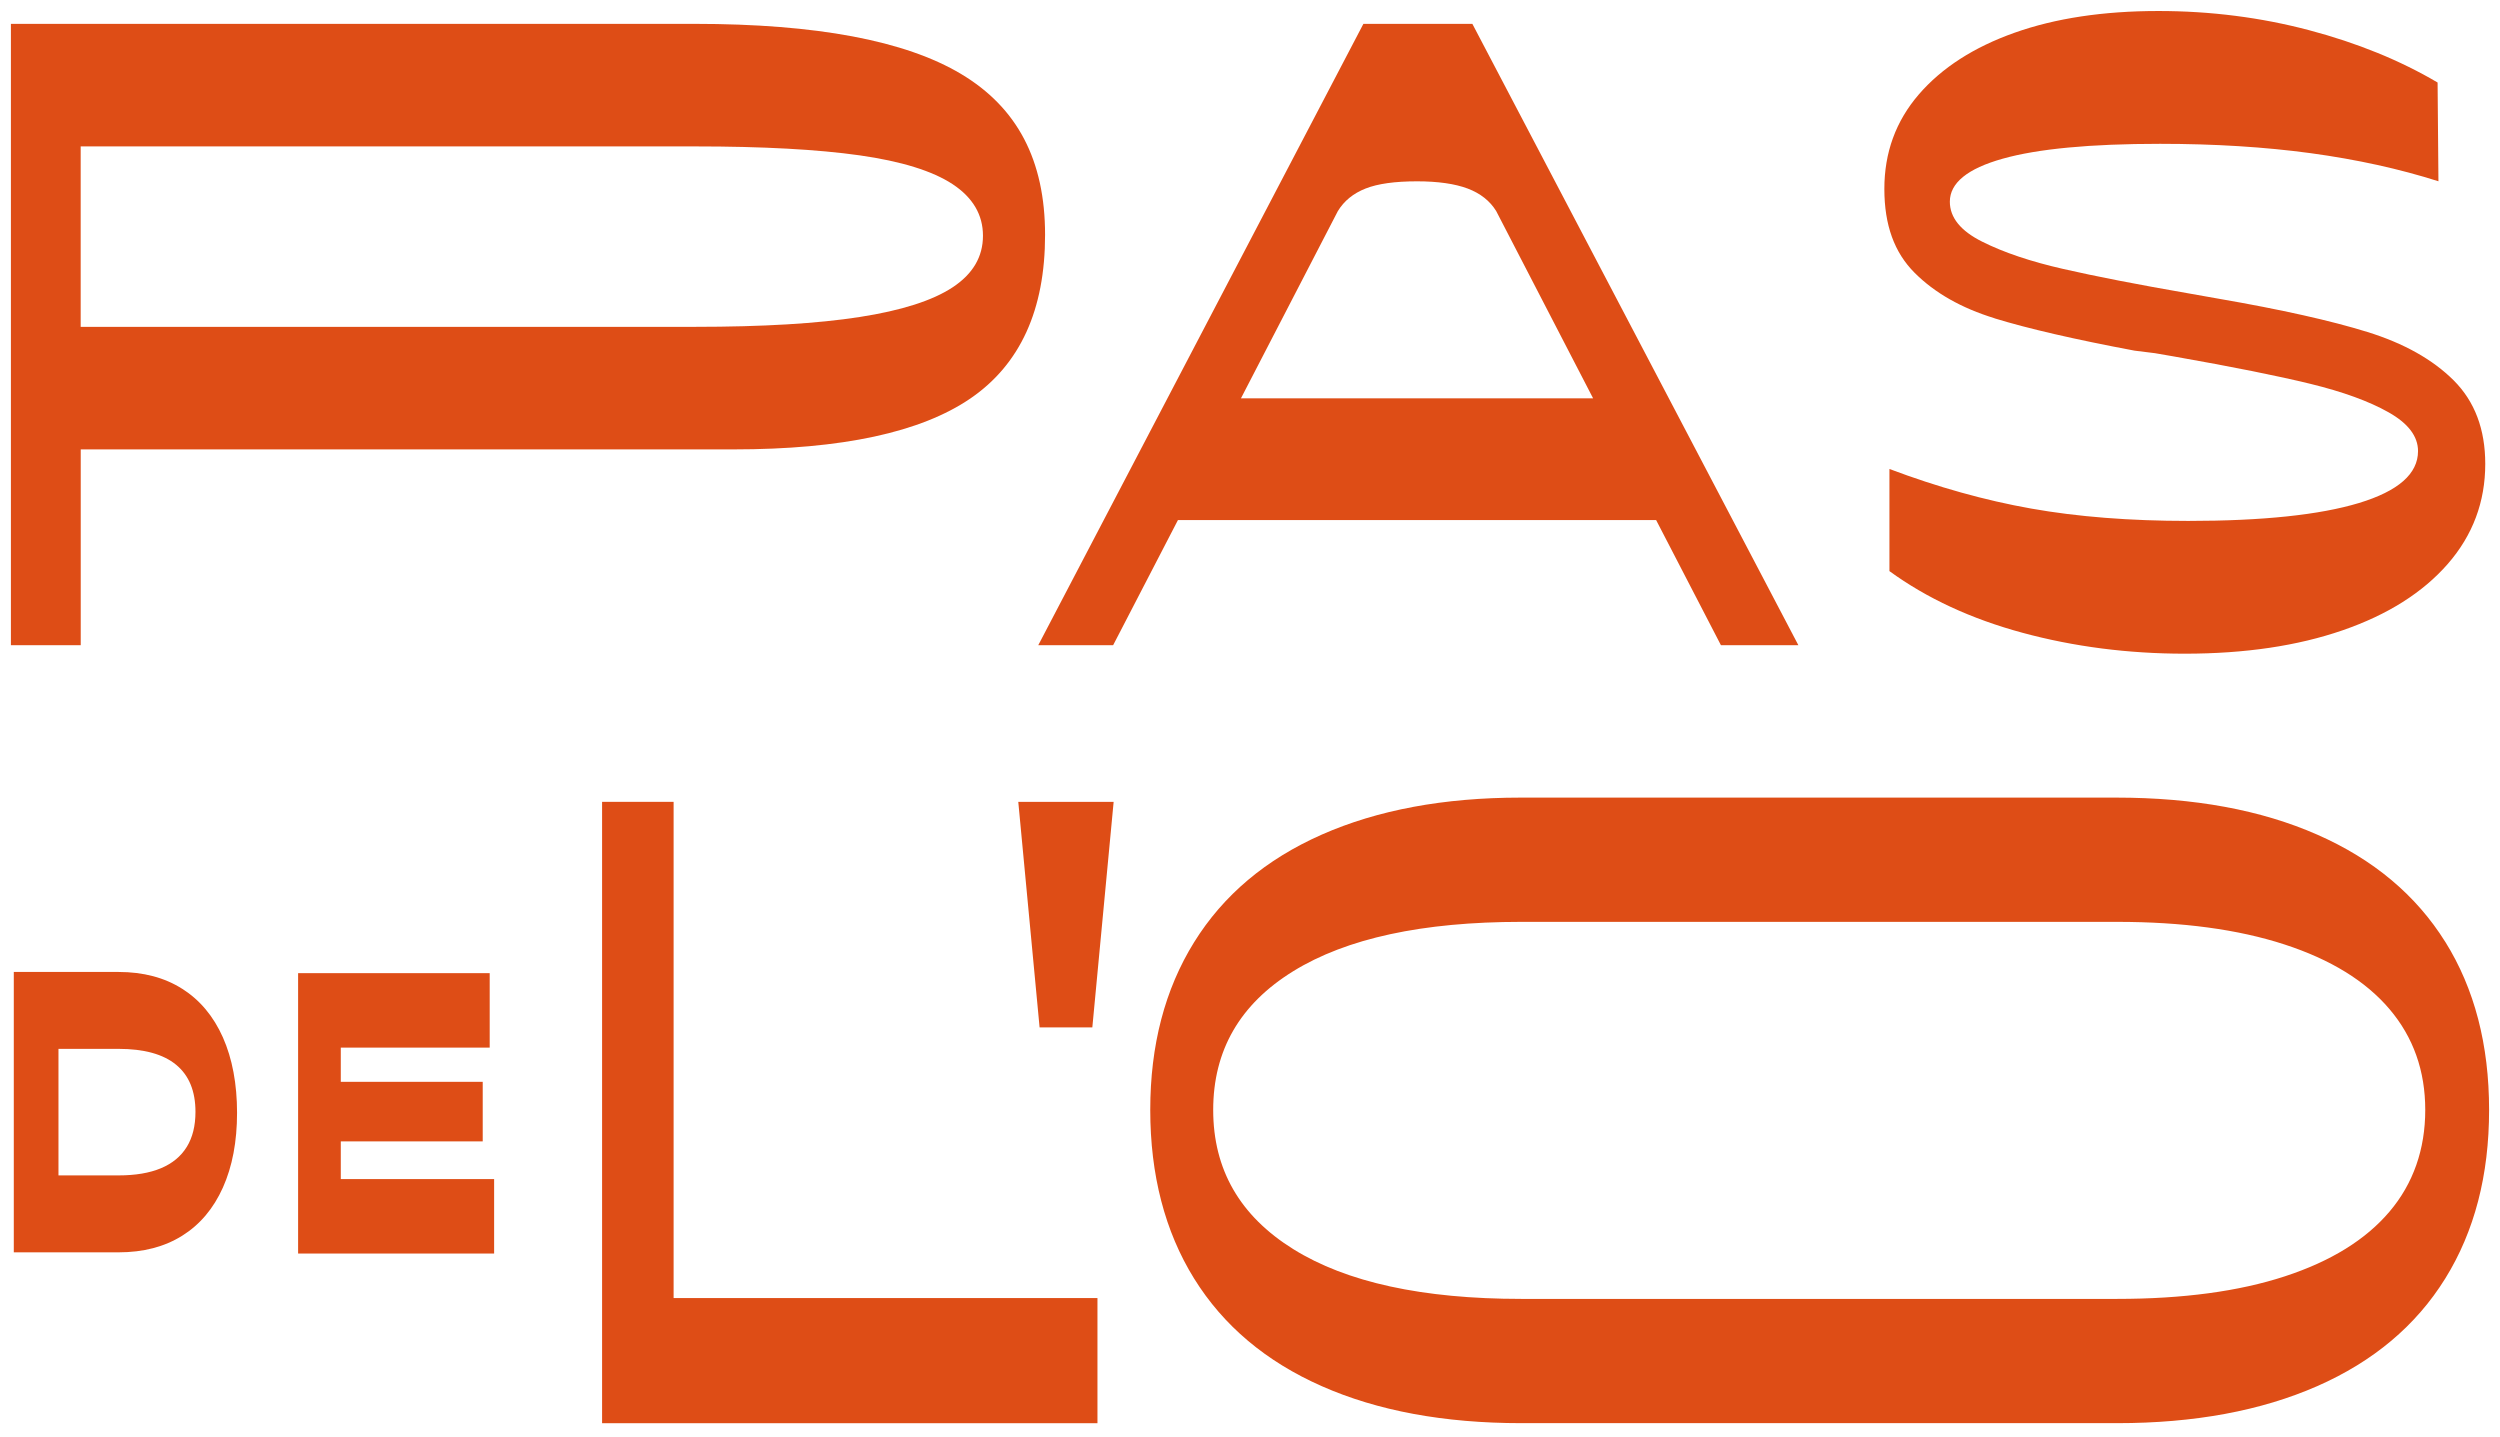
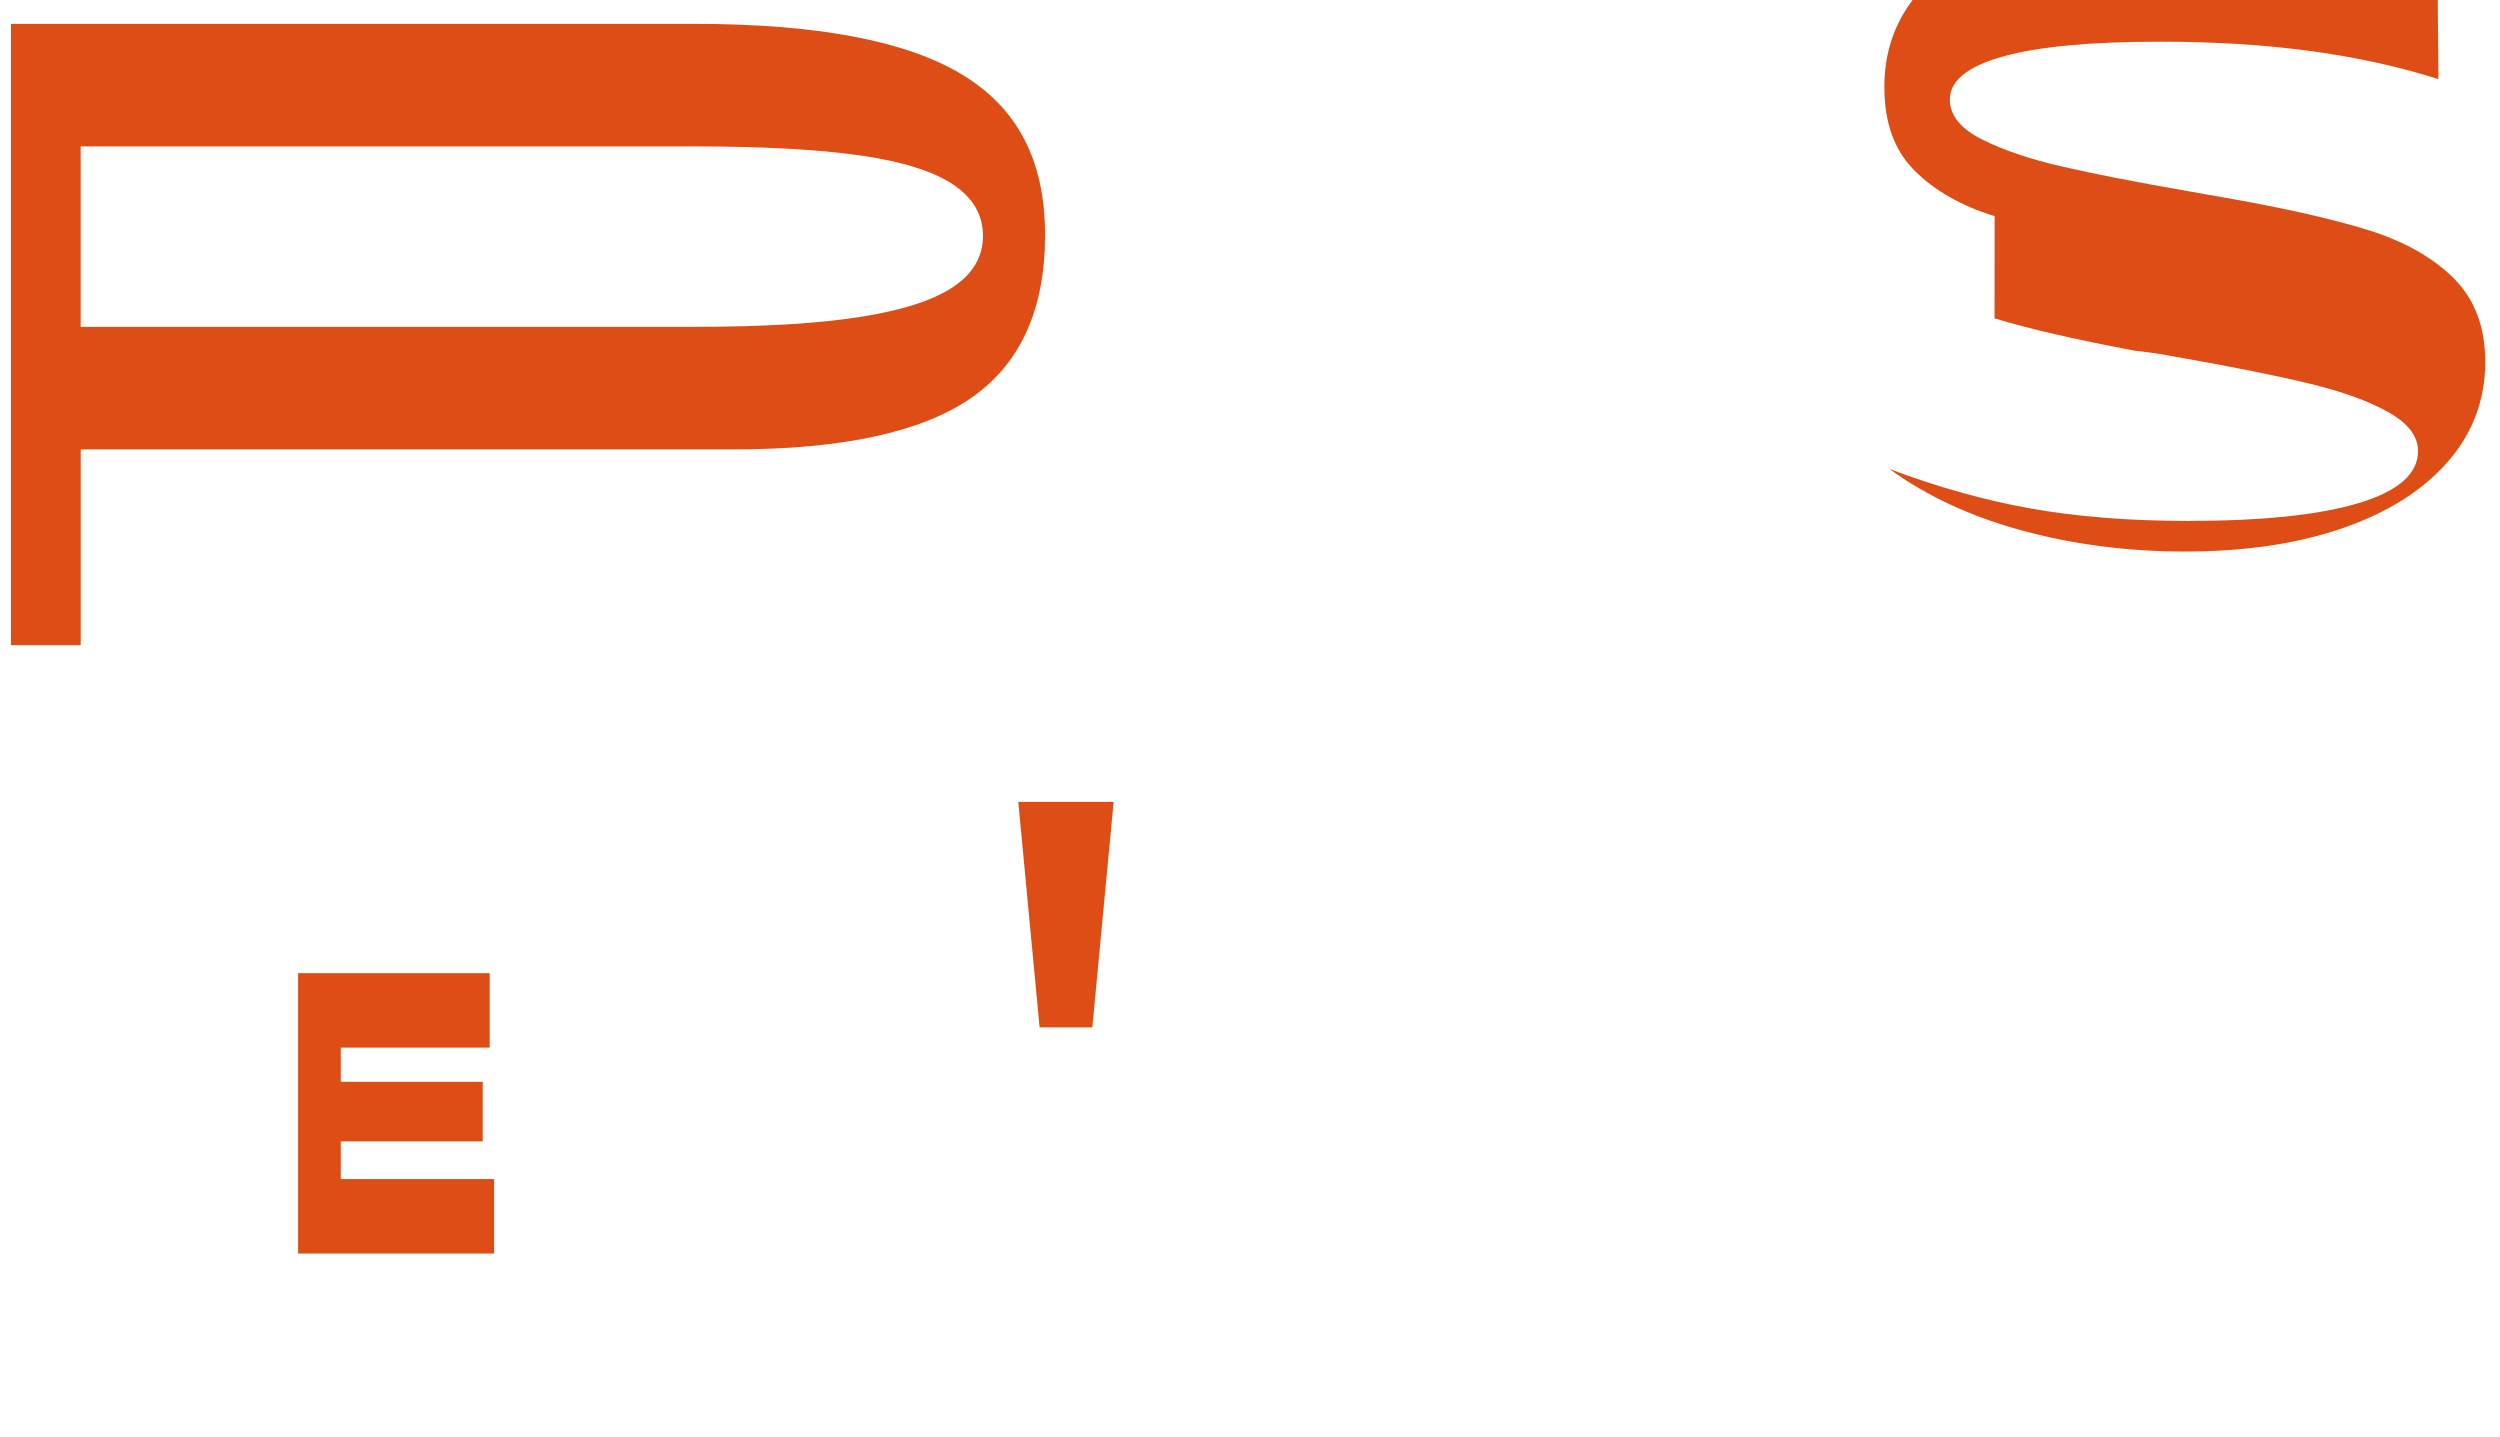
<svg xmlns="http://www.w3.org/2000/svg" id="Laag_1" viewBox="0 0 502 288.5">
  <defs>
    <style>.cls-1{fill:#de4d16;}</style>
  </defs>
  <path class="cls-1" d="M16.2,90.24h131.09c21.76,0,37.63-3.42,47.6-10.25,9.97-6.84,14.96-17.77,14.96-32.82s-5.61-25.58-16.84-32.3c-11.22-6.72-29.08-10.08-53.58-10.08H2.19v124.77h14.02v-39.31ZM16.2,29.4h123.4c13.56,0,24.55.6,32.99,1.79,8.43,1.2,14.67,3.14,18.72,5.81,4.04,2.68,6.07,6.13,6.07,10.34s-2.02,7.66-6.07,10.34c-4.05,2.68-10.28,4.67-18.72,5.98-8.43,1.31-19.43,1.97-32.99,1.97H16.2V29.4Z" />
-   <path class="cls-1" d="M223.52,129.55l13.01-25.12h96.02l13.01,25.12h15.55L295.65,4.79h-21.88l-65.29,124.77h15.04ZM268.64,42.39c1.25-2.05,3.1-3.56,5.56-4.53,2.45-.97,5.9-1.45,10.34-1.45,4.21,0,7.61.49,10.17,1.45,2.56.97,4.47,2.48,5.73,4.53l19.46,37.6h-70.72l19.46-37.6Z" />
-   <path class="cls-1" d="M400.5,63.92c6.67,2.05,16.04,4.22,28.12,6.49l4.1.51,3.93.68c11.62,2.05,20.71,3.87,27.26,5.47,6.55,1.6,11.79,3.5,15.73,5.73,3.93,2.22,5.9,4.82,5.9,7.78,0,4.56-3.96,8.03-11.88,10.43-7.92,2.39-19.34,3.59-34.27,3.59-11.74,0-22.25-.83-31.53-2.48-9.29-1.65-18.77-4.3-28.46-7.95v20.51c7.52,5.47,16.43,9.6,26.75,12.39,10.31,2.79,21.16,4.19,32.56,4.19,12.08,0,22.65-1.57,31.7-4.7,9.06-3.13,16.09-7.58,21.11-13.33,5.01-5.75,7.52-12.45,7.52-20.08,0-6.95-2.11-12.53-6.32-16.75-4.22-4.21-10-7.46-17.35-9.74-7.35-2.28-17.29-4.5-29.82-6.67l-5.81-1.03c-10.48-1.82-18.97-3.47-25.47-4.96-6.5-1.48-11.91-3.3-16.24-5.47-4.33-2.16-6.5-4.84-6.5-8.03,0-3.76,3.53-6.64,10.6-8.63,7.06-1.99,17.6-2.99,31.62-2.99,10.94,0,21.02.63,30.25,1.88,9.23,1.26,17.78,3.14,25.64,5.64l-.17-19.83c-7.52-4.44-16.13-7.95-25.81-10.51-9.69-2.56-19.77-3.85-30.25-3.85-11.05,0-20.68,1.45-28.88,4.36-8.2,2.91-14.61,7.04-19.23,12.39-4.62,5.36-6.92,11.68-6.92,18.97s2.02,12.79,6.07,16.84c4.04,4.05,9.4,7.09,16.07,9.14Z" />
-   <path class="cls-1" d="M36.6,198.56c-3.55-2.26-7.82-3.39-12.8-3.39H2.77v56.3h21.02c4.98,0,9.25-1.11,12.8-3.34,3.55-2.22,6.28-5.45,8.17-9.67,1.89-4.22,2.84-9.22,2.84-15s-.95-10.89-2.84-15.15c-1.89-4.25-4.62-7.51-8.17-9.76ZM37.5,230.3c-1.16,1.89-2.89,3.32-5.18,4.28-2.29.96-5.13,1.44-8.52,1.44h-12.06v-25.41h12.06c5.11,0,8.97,1.06,11.56,3.19,2.59,2.13,3.89,5.28,3.89,9.47,0,2.79-.58,5.13-1.74,7.02Z" />
+   <path class="cls-1" d="M400.5,63.92c6.67,2.05,16.04,4.22,28.12,6.49l4.1.51,3.93.68c11.62,2.05,20.71,3.87,27.26,5.47,6.55,1.6,11.79,3.5,15.73,5.73,3.93,2.22,5.9,4.82,5.9,7.78,0,4.56-3.96,8.03-11.88,10.43-7.92,2.39-19.34,3.59-34.27,3.59-11.74,0-22.25-.83-31.53-2.48-9.29-1.65-18.77-4.3-28.46-7.95c7.52,5.47,16.43,9.6,26.75,12.39,10.31,2.79,21.16,4.19,32.56,4.19,12.08,0,22.65-1.57,31.7-4.7,9.06-3.13,16.09-7.58,21.11-13.33,5.01-5.75,7.52-12.45,7.52-20.08,0-6.95-2.11-12.53-6.32-16.75-4.22-4.21-10-7.46-17.35-9.74-7.35-2.28-17.29-4.5-29.82-6.67l-5.81-1.03c-10.48-1.82-18.97-3.47-25.47-4.96-6.5-1.48-11.91-3.3-16.24-5.47-4.33-2.16-6.5-4.84-6.5-8.03,0-3.76,3.53-6.64,10.6-8.63,7.06-1.99,17.6-2.99,31.62-2.99,10.94,0,21.02.63,30.25,1.88,9.23,1.26,17.78,3.14,25.64,5.64l-.17-19.83c-7.52-4.44-16.13-7.95-25.81-10.51-9.69-2.56-19.77-3.85-30.25-3.85-11.05,0-20.68,1.45-28.88,4.36-8.2,2.91-14.61,7.04-19.23,12.39-4.62,5.36-6.92,11.68-6.92,18.97s2.02,12.79,6.07,16.84c4.04,4.05,9.4,7.09,16.07,9.14Z" />
  <polygon class="cls-1" points="68.43 229.19 96.93 229.19 96.93 217.23 68.43 217.23 68.43 210.36 98.33 210.36 98.33 195.41 59.86 195.41 59.86 251.71 99.22 251.71 99.22 236.76 68.43 236.76 68.43 229.19" />
-   <polygon class="cls-1" points="135.26 161.01 120.9 161.01 120.9 285.78 220.37 285.78 220.37 260.65 135.26 260.65 135.26 161.01" />
  <polygon class="cls-1" points="208.75 206.3 219.34 206.3 223.62 161.01 204.47 161.01 208.75 206.3" />
-   <path class="cls-1" d="M491.01,189.13c-5.87-9.4-14.44-16.58-25.72-21.54-11.28-4.96-24.73-7.43-40.33-7.43h-119.64c-15.38,0-28.69,2.48-39.91,7.43-11.22,4.96-19.77,12.16-25.64,21.62-5.87,9.46-8.8,20.68-8.8,33.67s2.93,24.38,8.8,33.84c5.87,9.46,14.41,16.66,25.64,21.62,11.22,4.96,24.58,7.43,40.08,7.43h119.64c15.49,0,28.88-2.48,40.16-7.43,11.28-4.96,19.85-12.16,25.72-21.62,5.87-9.46,8.8-20.74,8.8-33.84s-2.93-24.36-8.8-33.76ZM479.81,243.3c-4.78,5.64-11.79,9.97-21.02,12.99-9.23,3.02-20.45,4.53-33.67,4.53h-119.64c-19.83,0-35.1-3.33-45.8-10-10.71-6.67-16.07-15.98-16.07-27.94s5.36-21.25,16.07-27.86c10.71-6.61,25.98-9.91,45.8-9.91h119.64c13.1,0,24.3,1.51,33.58,4.53,9.29,3.02,16.32,7.35,21.11,12.99,4.79,5.64,7.18,12.39,7.18,20.25s-2.39,14.78-7.18,20.42Z" />
</svg>